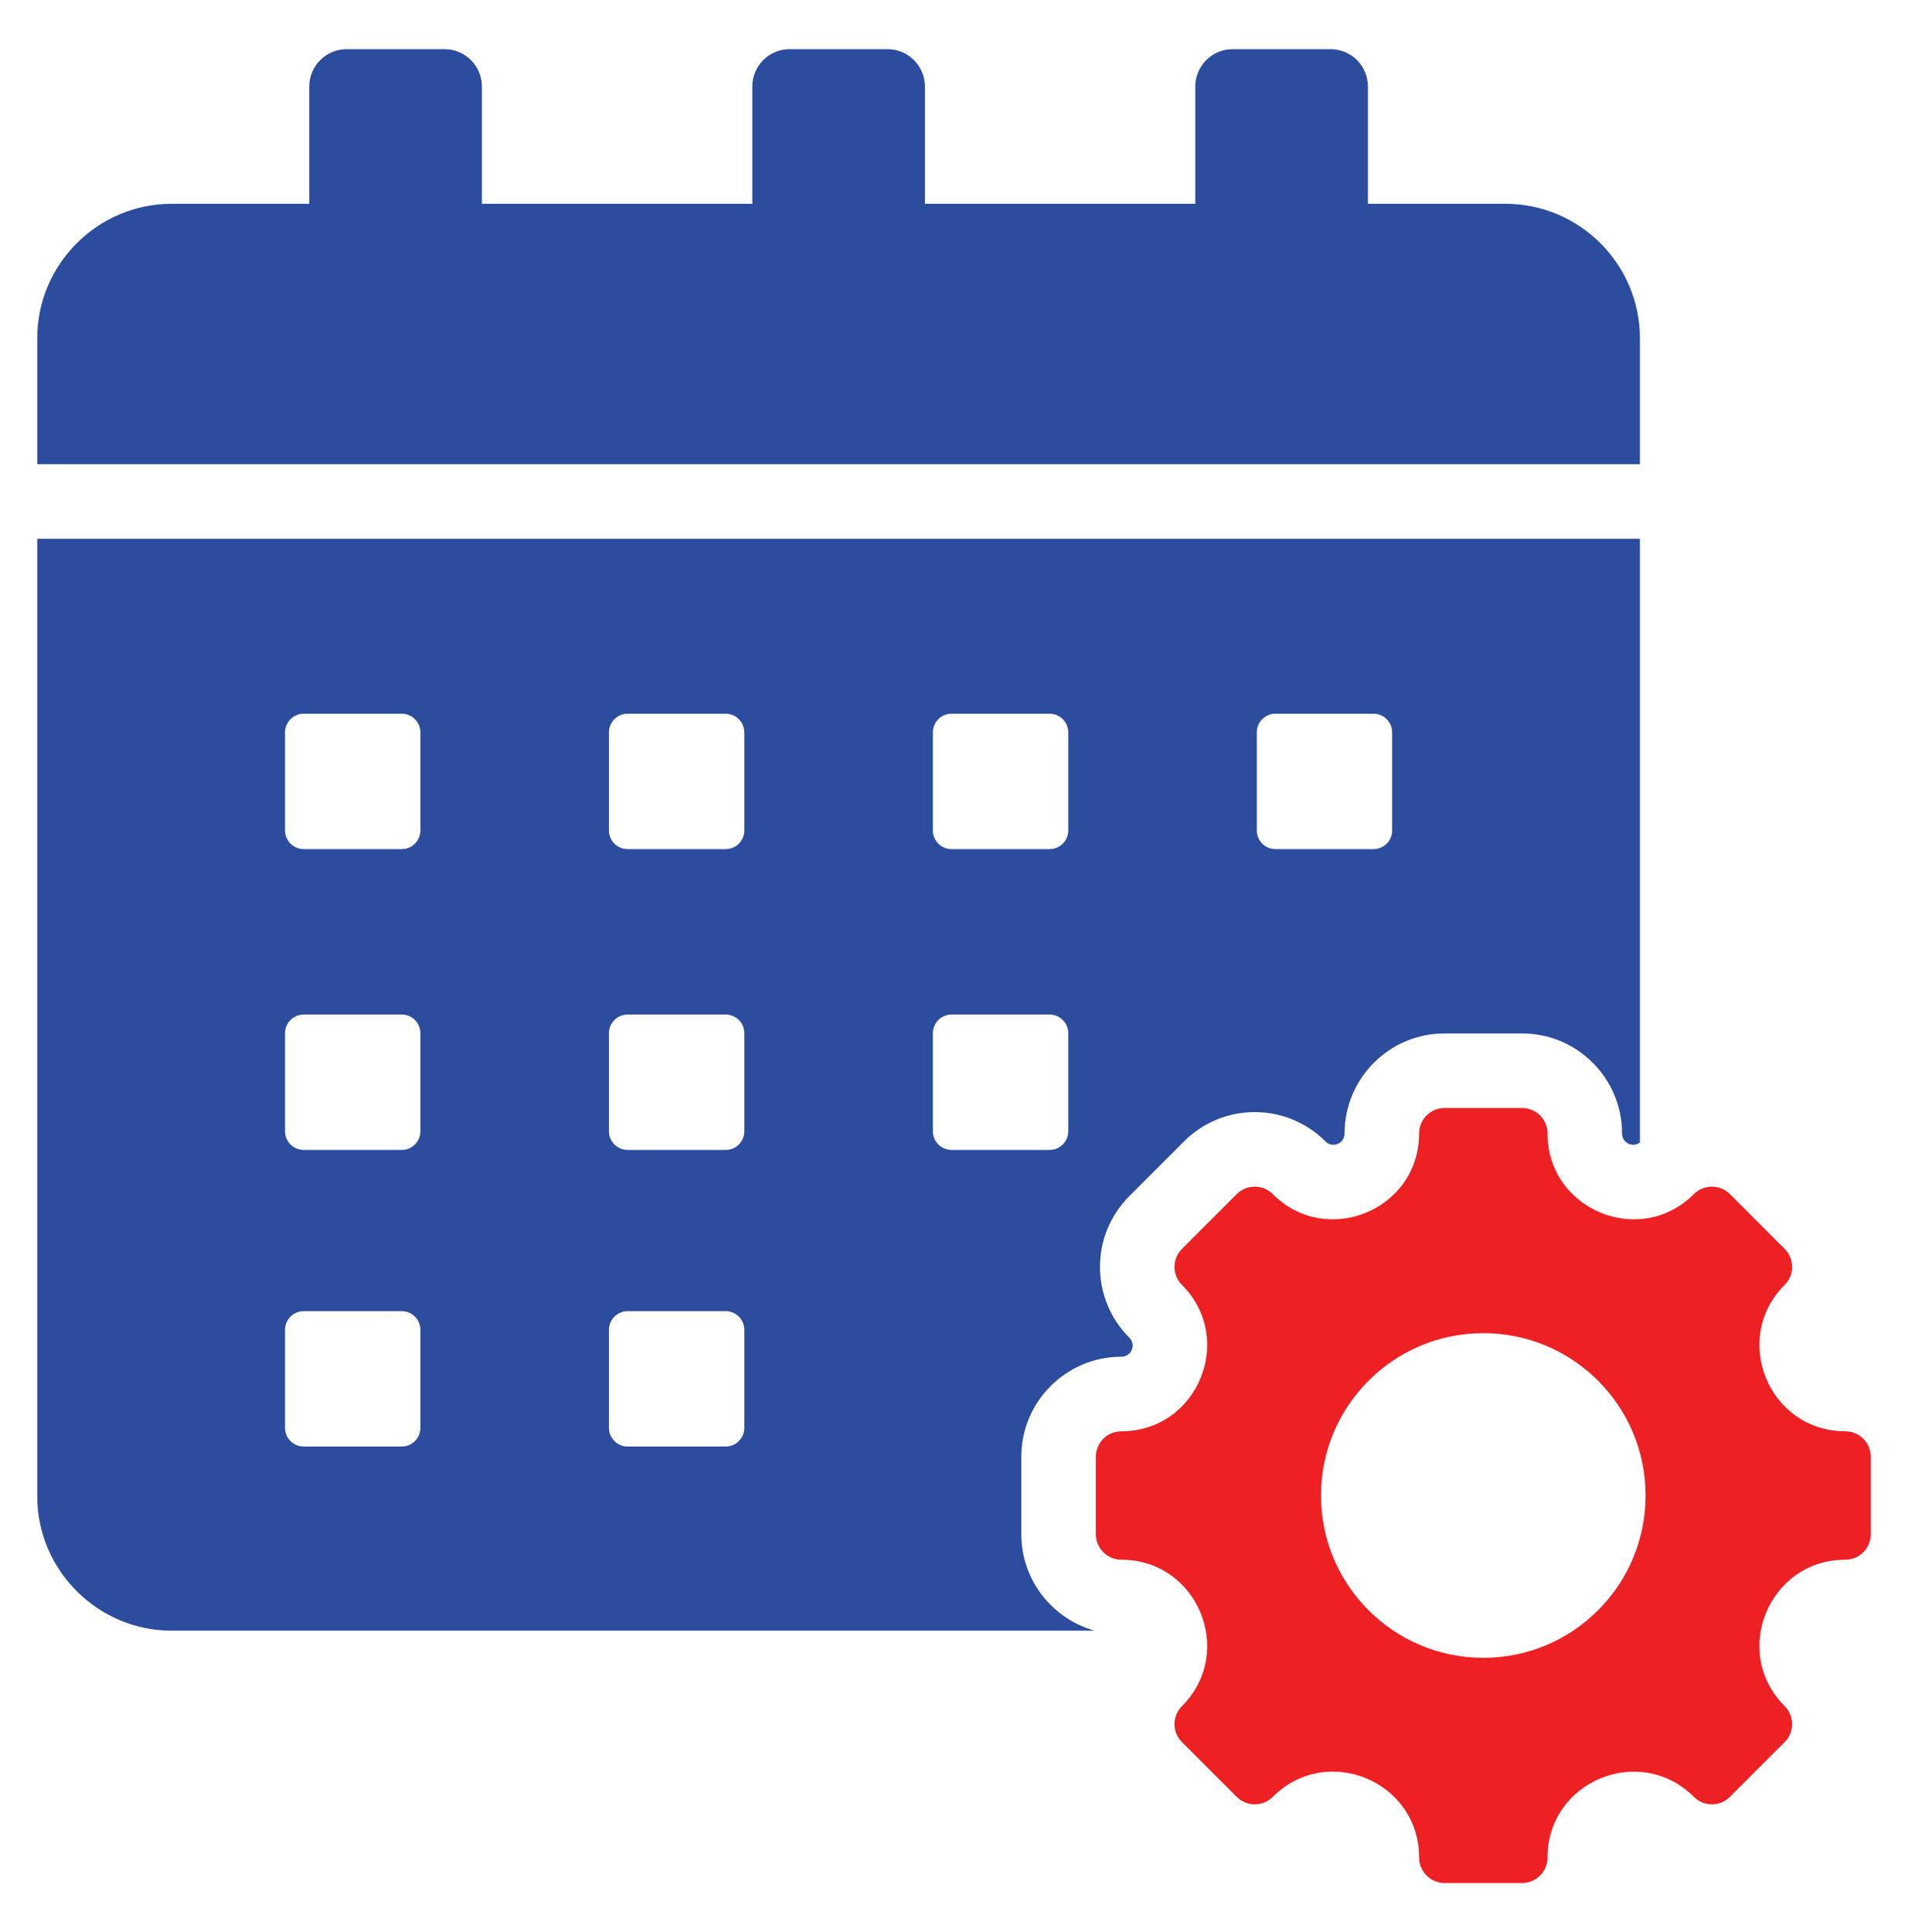
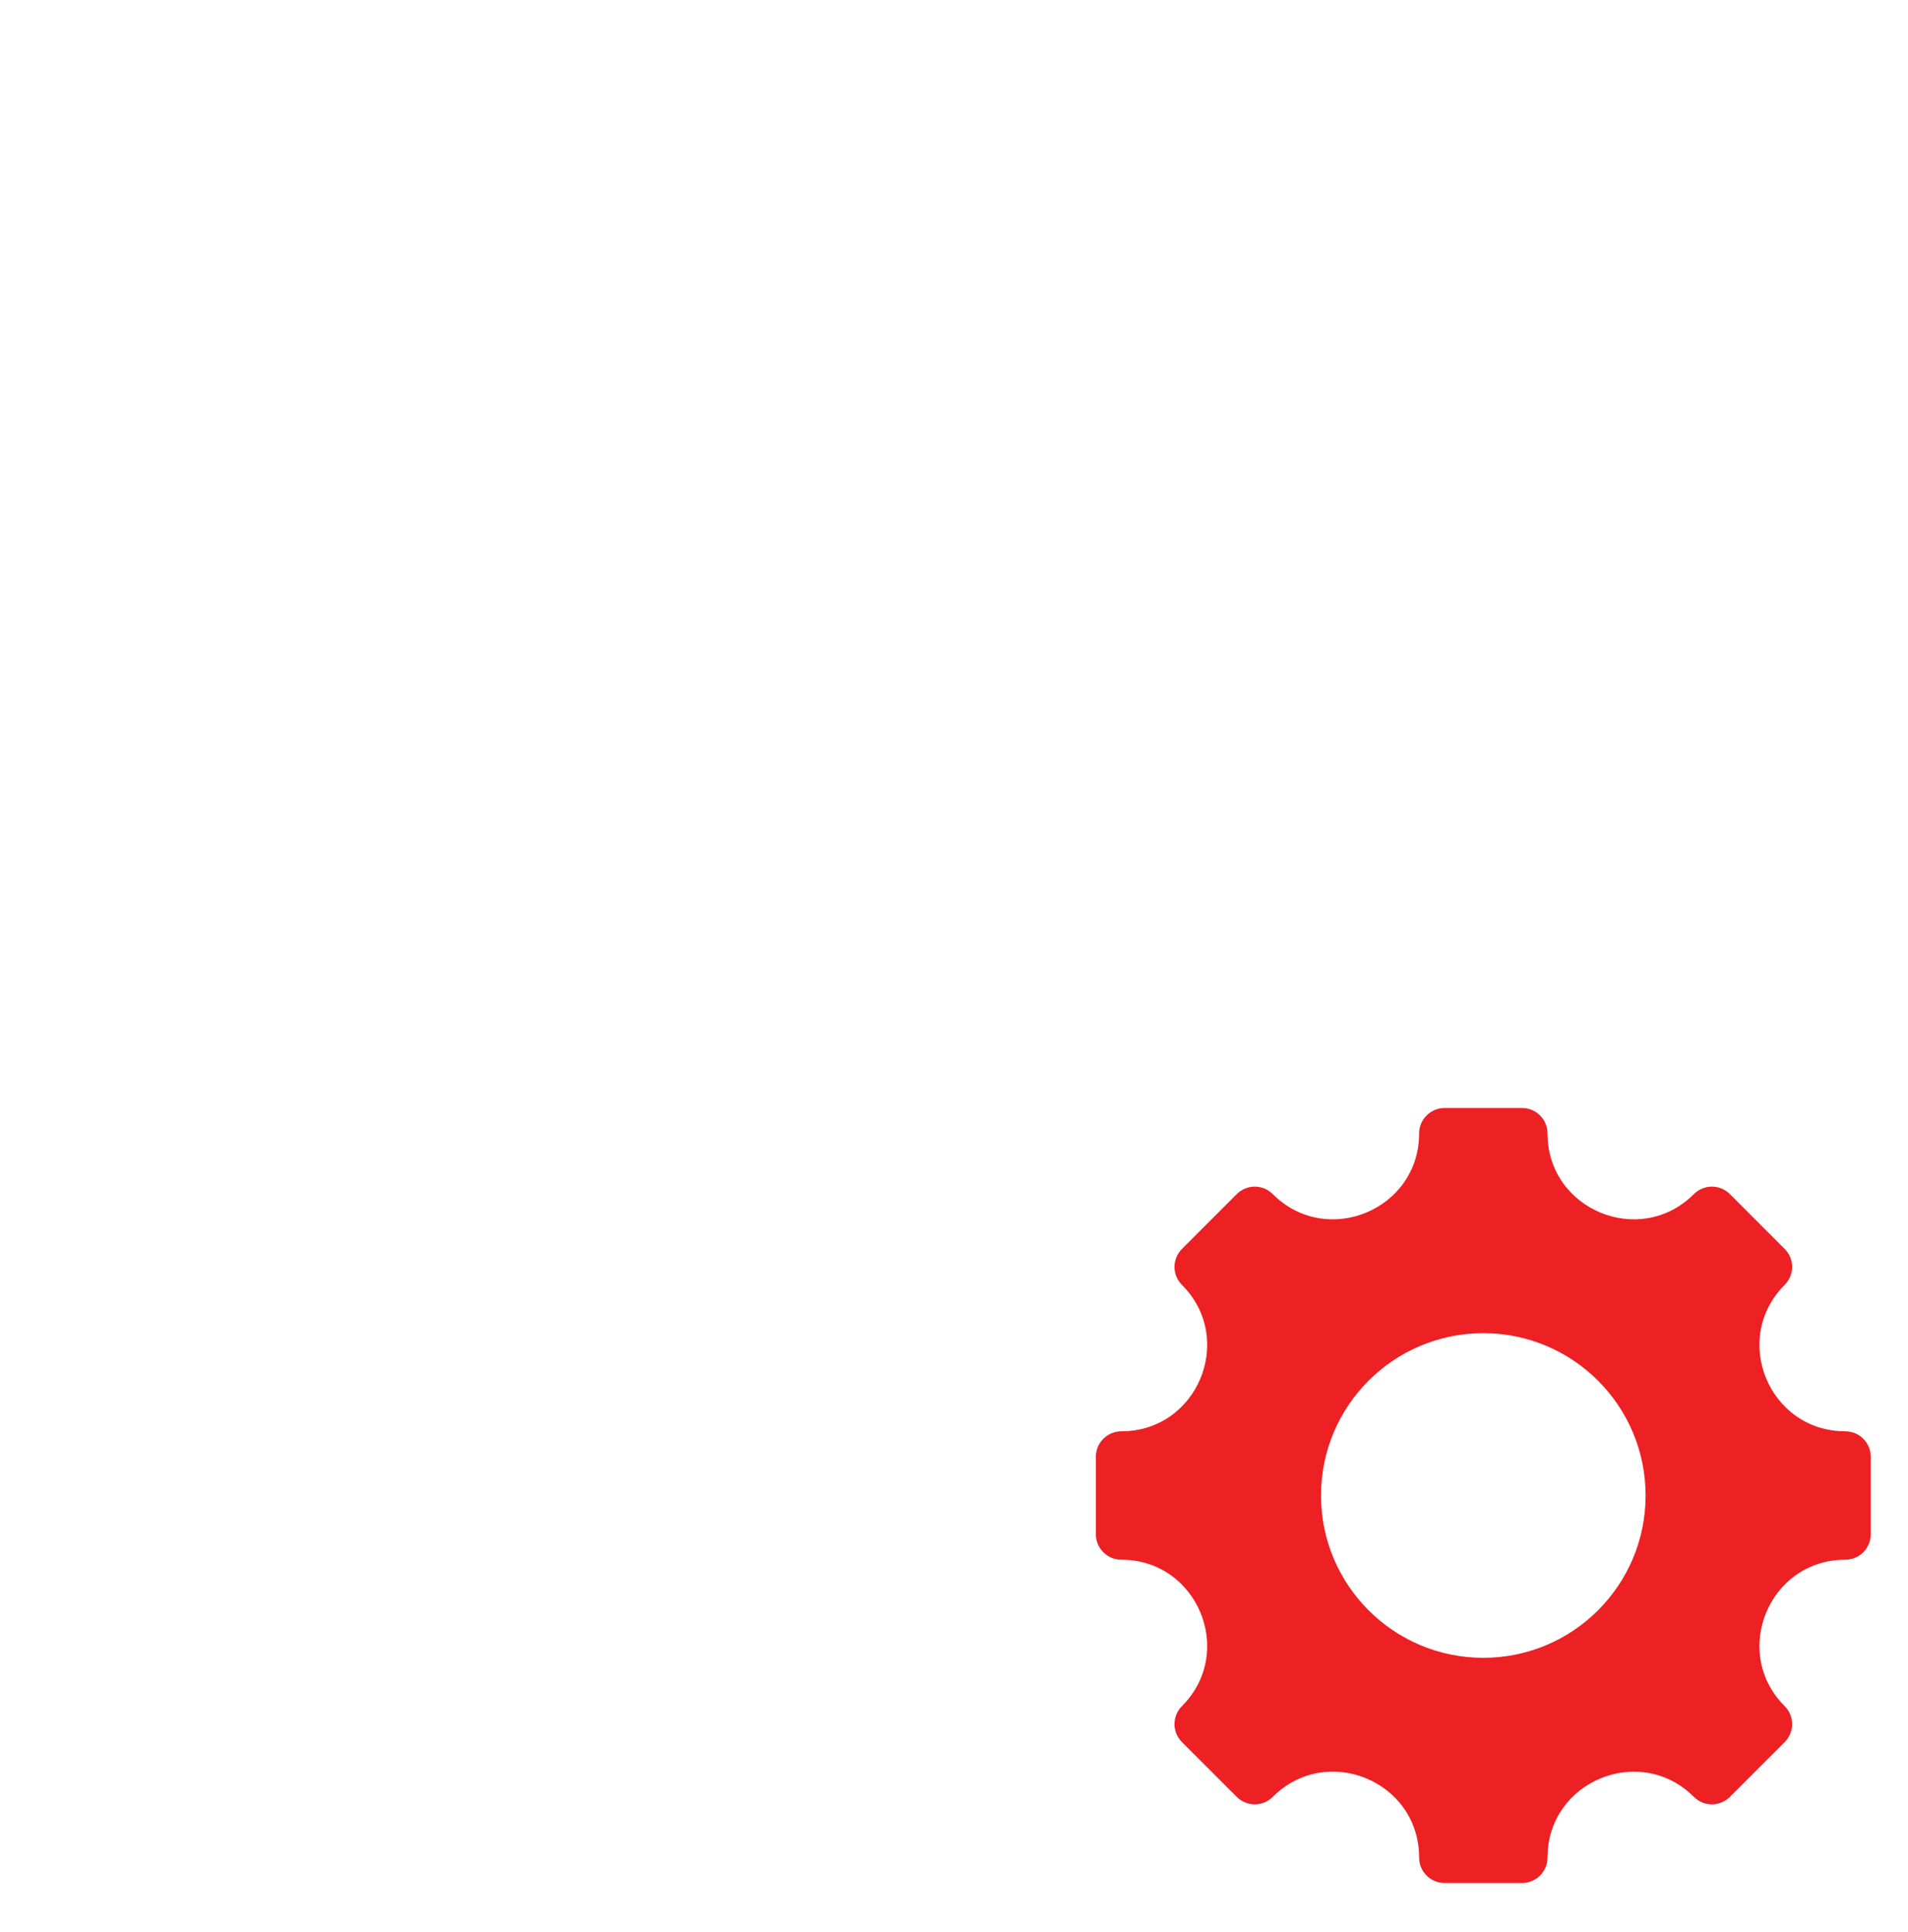
<svg xmlns="http://www.w3.org/2000/svg" width="80" height="81" viewBox="0 0 80 81" fill="none">
  <path fill-rule="evenodd" clip-rule="evenodd" d="M77.371 65.385C74.171 65.385 72.566 69.26 74.828 71.522C75.245 71.939 75.245 72.615 74.828 73.031L72.531 75.328C72.114 75.745 71.438 75.745 71.022 75.328C68.76 73.067 64.885 74.672 64.885 77.871C64.885 78.46 64.407 78.938 63.818 78.938H60.569C59.98 78.938 59.502 78.46 59.502 77.871C59.502 74.668 55.629 73.064 53.364 75.328C52.948 75.745 52.272 75.745 51.855 75.328L49.558 73.031C49.141 72.615 49.141 71.939 49.558 71.522C51.82 69.26 50.215 65.385 47.016 65.385C46.426 65.385 45.949 64.907 45.949 64.318V61.069C45.949 60.48 46.426 60.002 47.016 60.002C50.215 60.002 51.82 56.127 49.558 53.865C49.141 53.448 49.141 52.772 49.558 52.356L51.855 50.058C52.272 49.642 52.948 49.642 53.364 50.058C55.626 52.32 59.502 50.715 59.502 47.516C59.502 46.927 59.98 46.449 60.569 46.449H63.818C64.407 46.449 64.885 46.927 64.885 47.516C64.885 50.715 68.76 52.32 71.022 50.058C71.438 49.642 72.114 49.642 72.531 50.058L74.828 52.356C75.245 52.772 75.245 53.448 74.828 53.865C72.566 56.127 74.171 60.002 77.371 60.002C77.96 60.002 78.438 60.48 78.438 61.069V64.318C78.438 64.907 77.96 65.385 77.371 65.385ZM62.193 55.888C58.435 55.888 55.388 58.935 55.388 62.693C55.388 66.451 58.435 69.498 62.193 69.498C65.951 69.498 68.998 66.451 68.998 62.693C68.998 58.935 65.951 55.888 62.193 55.888Z" fill="#ED2024" />
-   <path fill-rule="evenodd" clip-rule="evenodd" d="M63.127 8.543C66.225 8.543 68.76 11.078 68.76 14.176V19.461H1.562V14.176C1.562 11.078 4.097 8.543 7.195 8.543H12.967V3.625C12.967 2.764 13.669 2.062 14.53 2.062H18.643C19.504 2.062 20.206 2.764 20.206 3.625V8.543H31.542V3.625C31.542 2.764 32.244 2.062 33.104 2.062H37.218C38.079 2.062 38.781 2.764 38.781 3.625V8.543H50.117V3.625C50.117 2.764 50.819 2.062 51.679 2.062H55.793C56.654 2.062 57.355 2.764 57.355 3.625V8.543L63.127 8.543ZM68.76 22.586H1.562V62.726C1.562 65.825 4.097 68.359 7.195 68.359H45.9C44.127 67.87 42.824 66.246 42.824 64.318C42.824 63.235 42.824 62.152 42.824 61.069C42.824 58.755 44.702 56.877 47.016 56.877C47.44 56.877 47.648 56.374 47.348 56.074C45.712 54.438 45.712 51.782 47.349 50.146C48.114 49.38 48.88 48.614 49.645 47.849C51.282 46.212 53.938 46.212 55.574 47.849C55.874 48.149 56.377 47.941 56.377 47.516C56.377 45.202 58.255 43.324 60.569 43.324H63.818C66.132 43.324 68.01 45.202 68.01 47.516C68.01 47.917 68.457 48.124 68.76 47.894V22.586ZM25.533 55.746C25.533 55.316 25.884 54.965 26.314 54.965H30.427C30.858 54.965 31.208 55.316 31.208 55.746V59.859C31.208 60.289 30.858 60.64 30.427 60.64H26.314C25.884 60.64 25.533 60.289 25.533 59.859L25.533 55.746ZM39.114 43.312C39.114 42.881 39.465 42.531 39.895 42.531H44.008C44.439 42.531 44.79 42.881 44.79 43.312V47.425C44.79 47.855 44.439 48.206 44.008 48.206H39.895C39.465 48.206 39.114 47.855 39.114 47.425V43.312ZM11.952 55.746C11.952 55.316 12.303 54.965 12.733 54.965H16.846C17.276 54.965 17.627 55.316 17.627 55.746V59.859C17.627 60.289 17.276 60.64 16.846 60.64H12.733C12.303 60.64 11.952 60.289 11.952 59.859V55.746ZM25.533 30.702C25.533 30.271 25.884 29.92 26.314 29.92H30.427C30.858 29.92 31.208 30.271 31.208 30.702V34.815C31.208 35.245 30.858 35.596 30.427 35.596H26.314C25.884 35.596 25.533 35.245 25.533 34.815L25.533 30.702ZM52.696 30.702C52.696 30.271 53.046 29.92 53.477 29.92H57.59C58.02 29.92 58.371 30.271 58.371 30.702V34.815C58.371 35.245 58.02 35.596 57.59 35.596H53.477C53.046 35.596 52.696 35.245 52.696 34.815V30.702ZM39.114 30.702C39.114 30.271 39.465 29.92 39.895 29.92H44.008C44.439 29.92 44.79 30.271 44.79 30.702V34.815C44.79 35.245 44.439 35.596 44.008 35.596H39.895C39.465 35.596 39.114 35.245 39.114 34.815V30.702ZM11.952 30.702C11.952 30.271 12.303 29.92 12.733 29.92H16.846C17.276 29.92 17.627 30.271 17.627 30.702V34.815C17.627 35.245 17.276 35.596 16.846 35.596H12.733C12.303 35.596 11.952 35.245 11.952 34.815V30.702ZM25.533 43.312C25.533 42.881 25.884 42.531 26.314 42.531H30.427C30.858 42.531 31.208 42.881 31.208 43.312V47.425C31.208 47.855 30.858 48.206 30.427 48.206H26.314C25.884 48.206 25.533 47.855 25.533 47.425L25.533 43.312ZM11.952 43.312C11.952 42.881 12.303 42.531 12.733 42.531H16.846C17.276 42.531 17.627 42.881 17.627 43.312V47.425C17.627 47.855 17.276 48.206 16.846 48.206H12.733C12.303 48.206 11.952 47.855 11.952 47.425V43.312Z" fill="#2C4D9E" />
</svg>